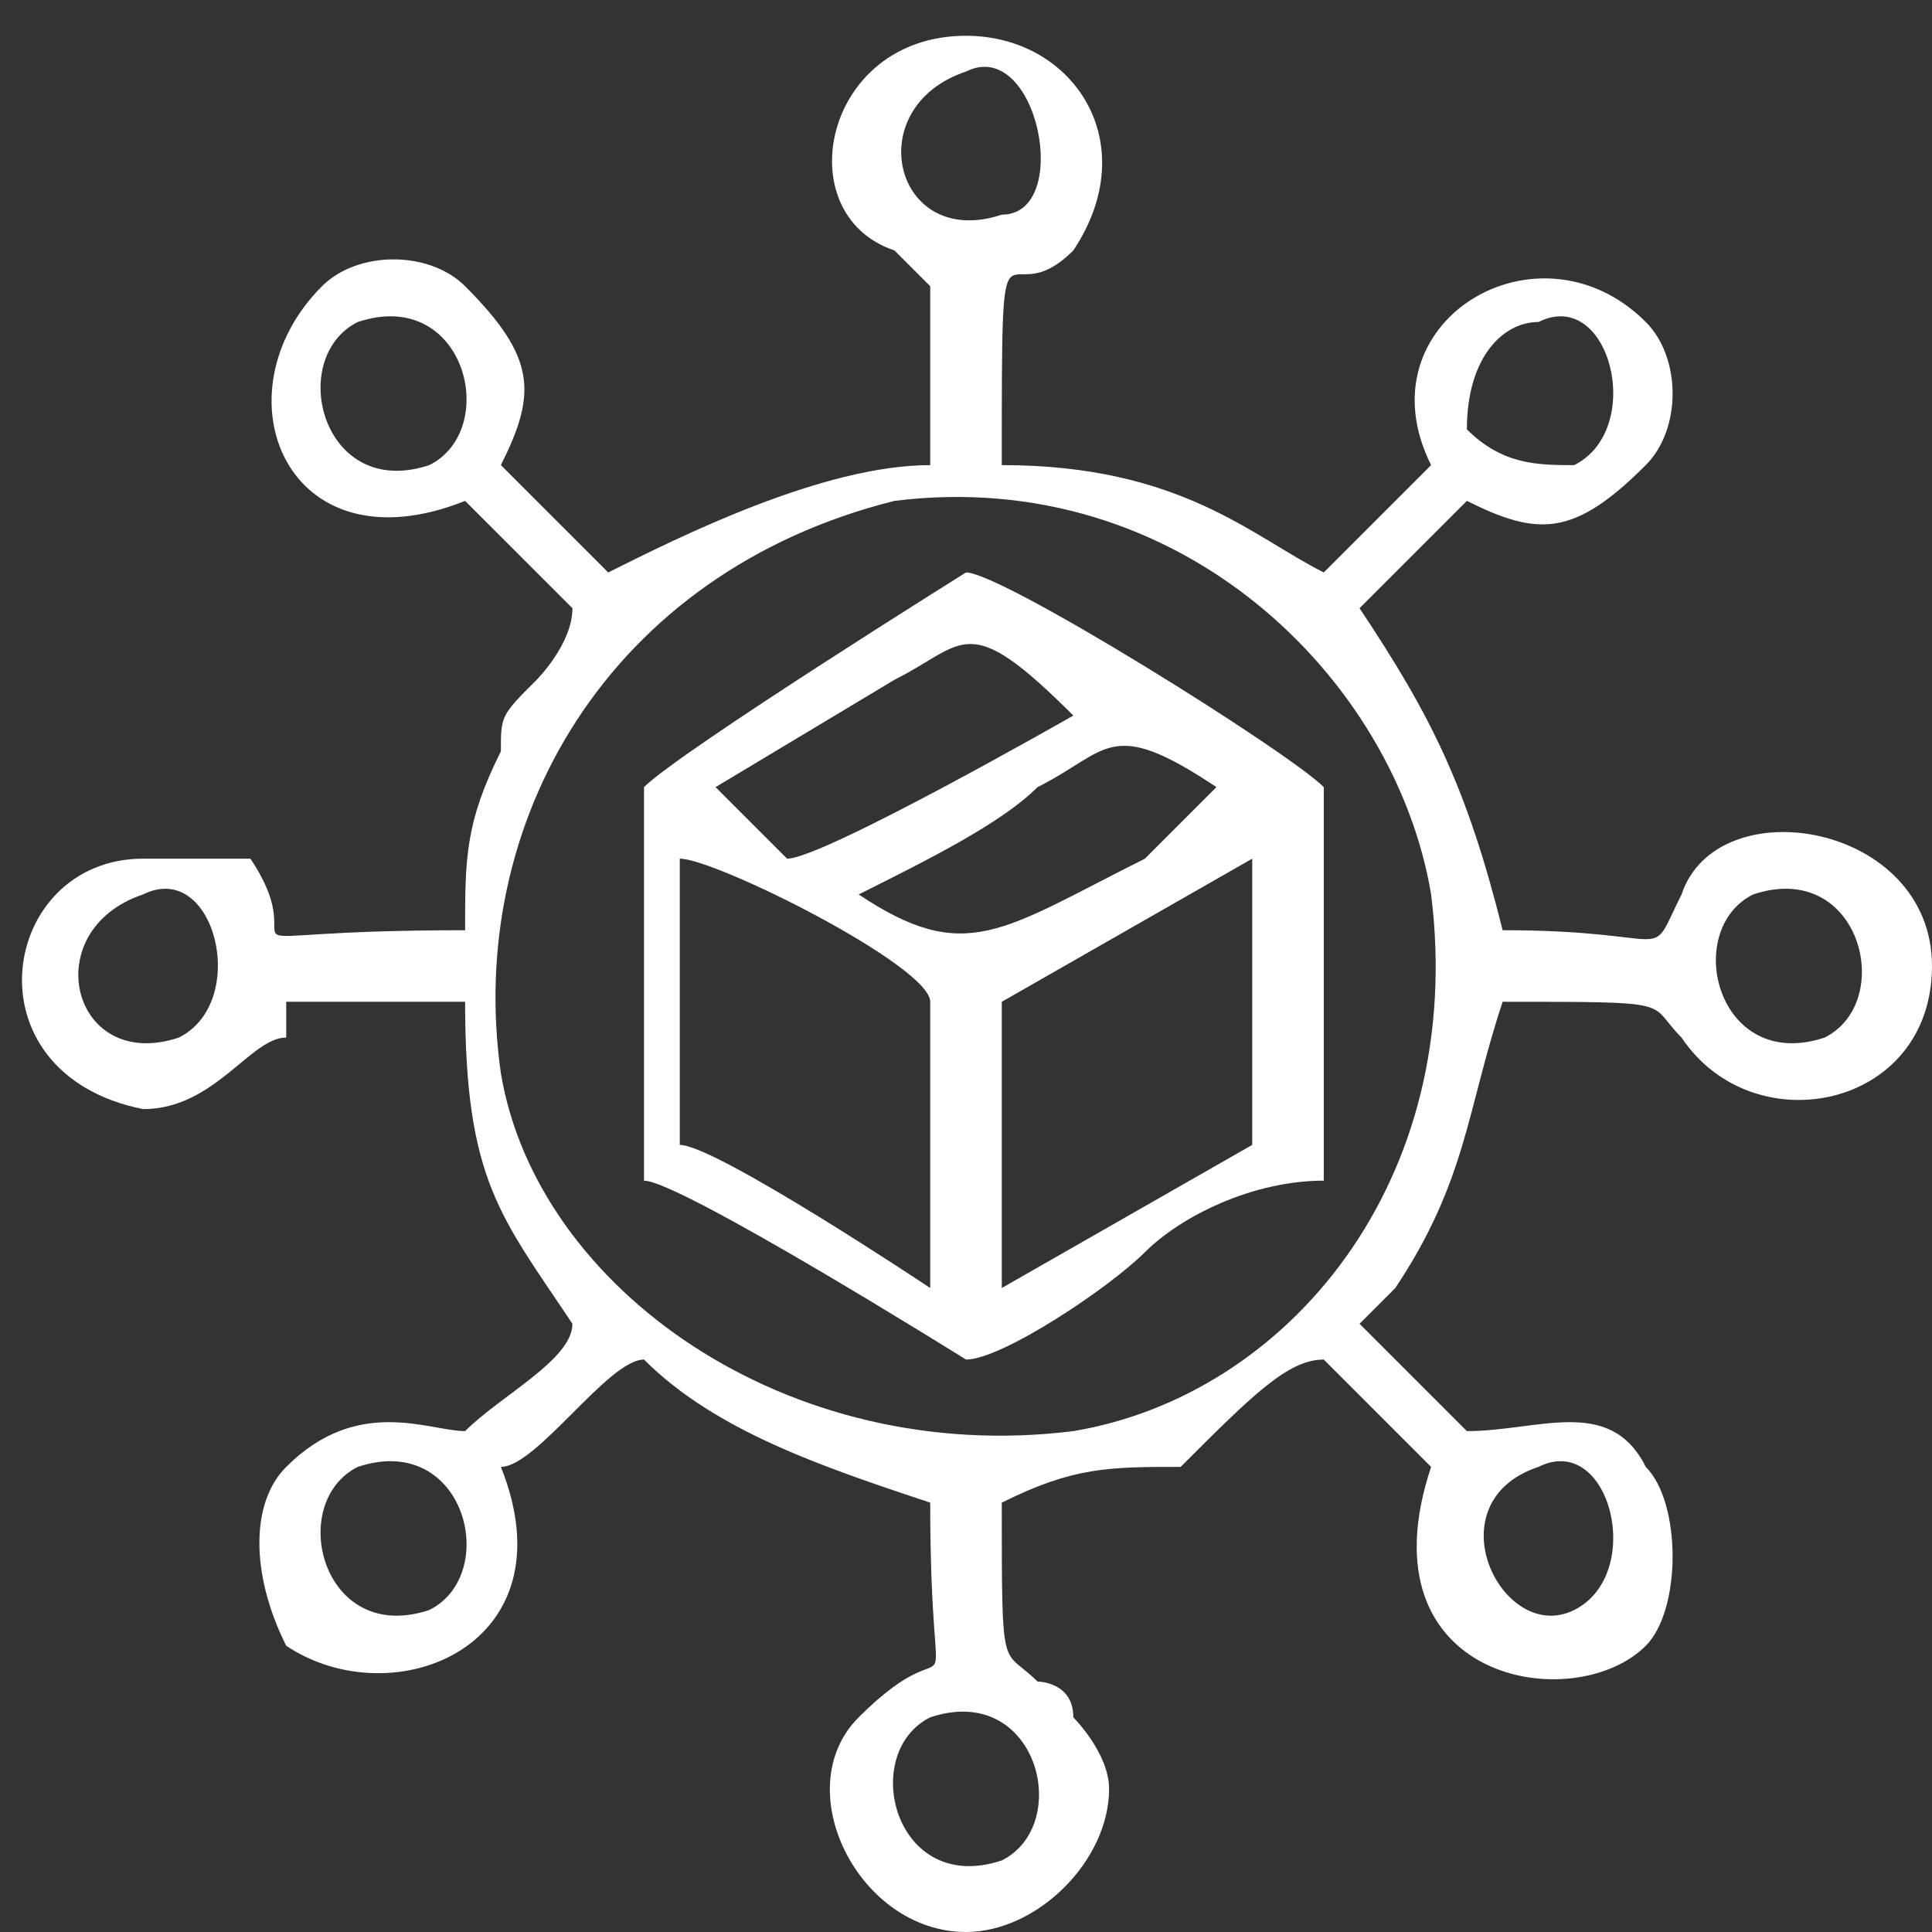
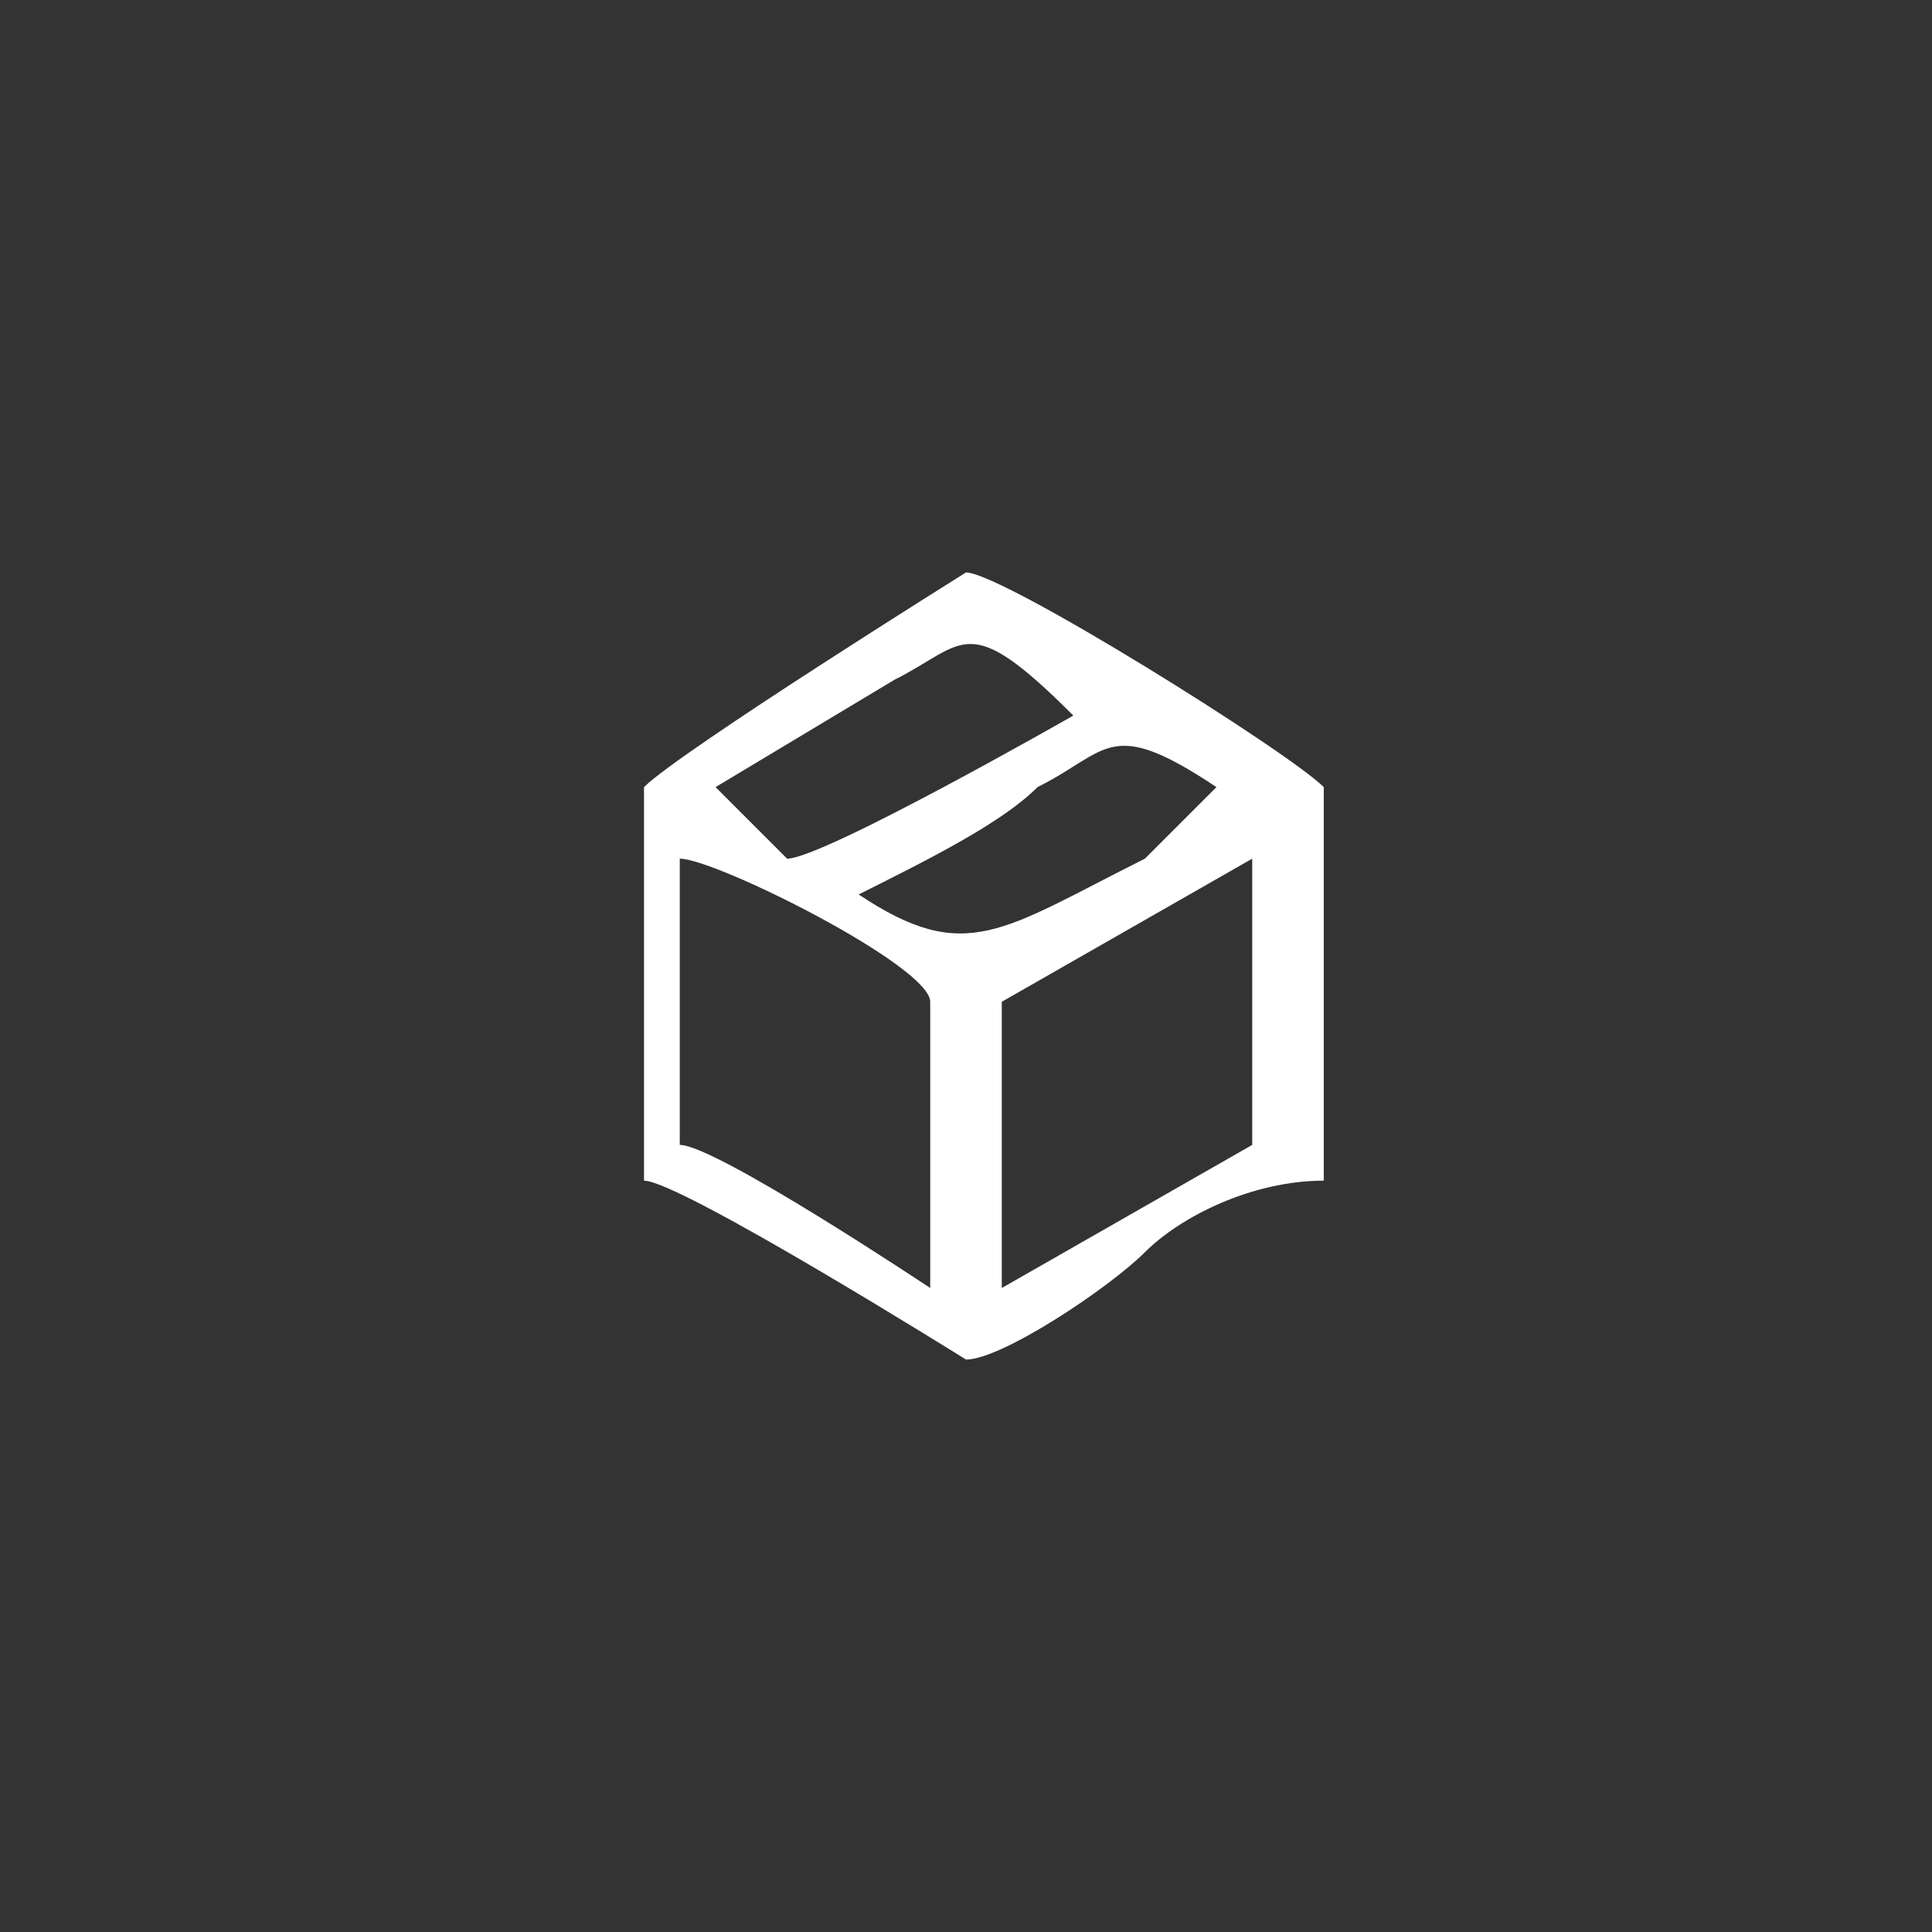
<svg xmlns="http://www.w3.org/2000/svg" xml:space="preserve" width="230px" height="230px" version="1.1" style="shape-rendering:geometricPrecision; text-rendering:geometricPrecision; image-rendering:optimizeQuality; fill-rule:evenodd; clip-rule:evenodd" viewBox="0 0 54 54">
  <rect x="0" y="0" width="54" height="54" fill="#333333" stroke="none" />
  <defs>
    <style type="text/css">
   
    .fil0 {fill:none}
    .fil1 {fill:white}
   
  </style>
  </defs>
  <g id="Layer_x0020_1">
    <rect class="fil0" width="54.286" height="54.286" />
    <g id="_1908912085440">
-       <path class="fil1" d="M26 8l0 5c-3,0 -7,2 -9,3l-3 -3c1,-2 1,-3 -1,-5 -1,-1 -3,-1 -4,0 -3,3 -1,8 4,6l3 3c0,1 -1,2 -1,2 -1,1 -1,1 -1,2 -1,2 -1,3 -1,5 -8,0 -4,1 -6,-2 -1,0 -2,0 -3,0 -4,0 -5,6 0,7 2,0 3,-2 4,-2 0,-1 0,-1 0,-1l5 0c0,5 1,6 3,9 0,1 -2,2 -3,3 -1,0 -3,-1 -5,1 -1,1 -1,3 0,5 3,2 8,0 6,-5 1,0 3,-3 4,-3 2,2 5,3 8,4 0,7 1,3 -2,6 -2,2 0,6 3,6 2,0 4,-2 4,-4 0,-1 -1,-2 -1,-2 0,-1 -1,-1 -1,-1 -1,-1 -1,0 -1,-5 2,-1 3,-1 5,-1 2,-2 3,-3 4,-3 1,1 2,2 3,3 -2,6 4,7 6,5 1,-1 1,-4 0,-5 -1,-2 -3,-1 -5,-1l-3 -3 1 -1c2,-3 2,-5 3,-8 5,0 4,0 5,1 2,3 7,2 7,-2 0,-4 -6,-5 -7,-2 -1,2 0,1 -5,1 -1,-4 -2,-6 -4,-9 1,-1 2,-2 3,-3 2,1 3,1 5,-1 1,-1 1,-3 0,-4 -3,-3 -8,0 -6,4l-3 3c-2,-1 -4,-3 -9,-3 0,-8 0,-4 2,-6 2,-3 0,-6 -3,-6 -4,0 -5,5 -2,6 1,1 1,1 1,1zm23 17c-2,1 -1,5 2,4 2,-1 1,-5 -2,-4zm-23 23c-2,1 -1,5 2,4 2,-1 1,-5 -2,-4zm-16 -7c-2,1 -1,5 2,4 2,-1 1,-5 -2,-4zm17 -39c-3,1 -2,5 1,4 2,0 1,-5 -1,-4zm16 39c-3,1 -1,5 1,4 2,-1 1,-5 -1,-4zm-39 -16c-3,1 -2,5 1,4 2,-1 1,-5 -1,-4zm6 -16c-2,1 -1,5 2,4 2,-1 1,-5 -2,-4zm33 0c-1,0 -2,1 -2,3 1,1 2,1 3,1 2,-1 1,-5 -1,-4zm-18 5c-8,2 -12,9 -11,16 1,6 8,11 16,10 6,-1 11,-7 10,-15 -1,-6 -7,-12 -15,-11z" />
      <path class="fil1" d="M18 22l0 11c1,0 9,5 9,5 1,0 4,-2 5,-3 1,-1 3,-2 5,-2l0 -11c-1,-1 -9,-6 -10,-6 0,0 -8,5 -9,6zm6 3c3,2 4,1 8,-1l2 -2c-3,-2 -3,-1 -5,0 -1,1 -3,2 -5,3zm-4 -3l2 2c1,0 8,-4 8,-4 -3,-3 -3,-2 -5,-1l-5 3zm-1 10c1,0 7,4 7,4l0 -8c0,-1 -6,-4 -7,-4l0 8zm9 -4l0 8 7 -4 0 -8 -7 4z" />
    </g>
  </g>
</svg>